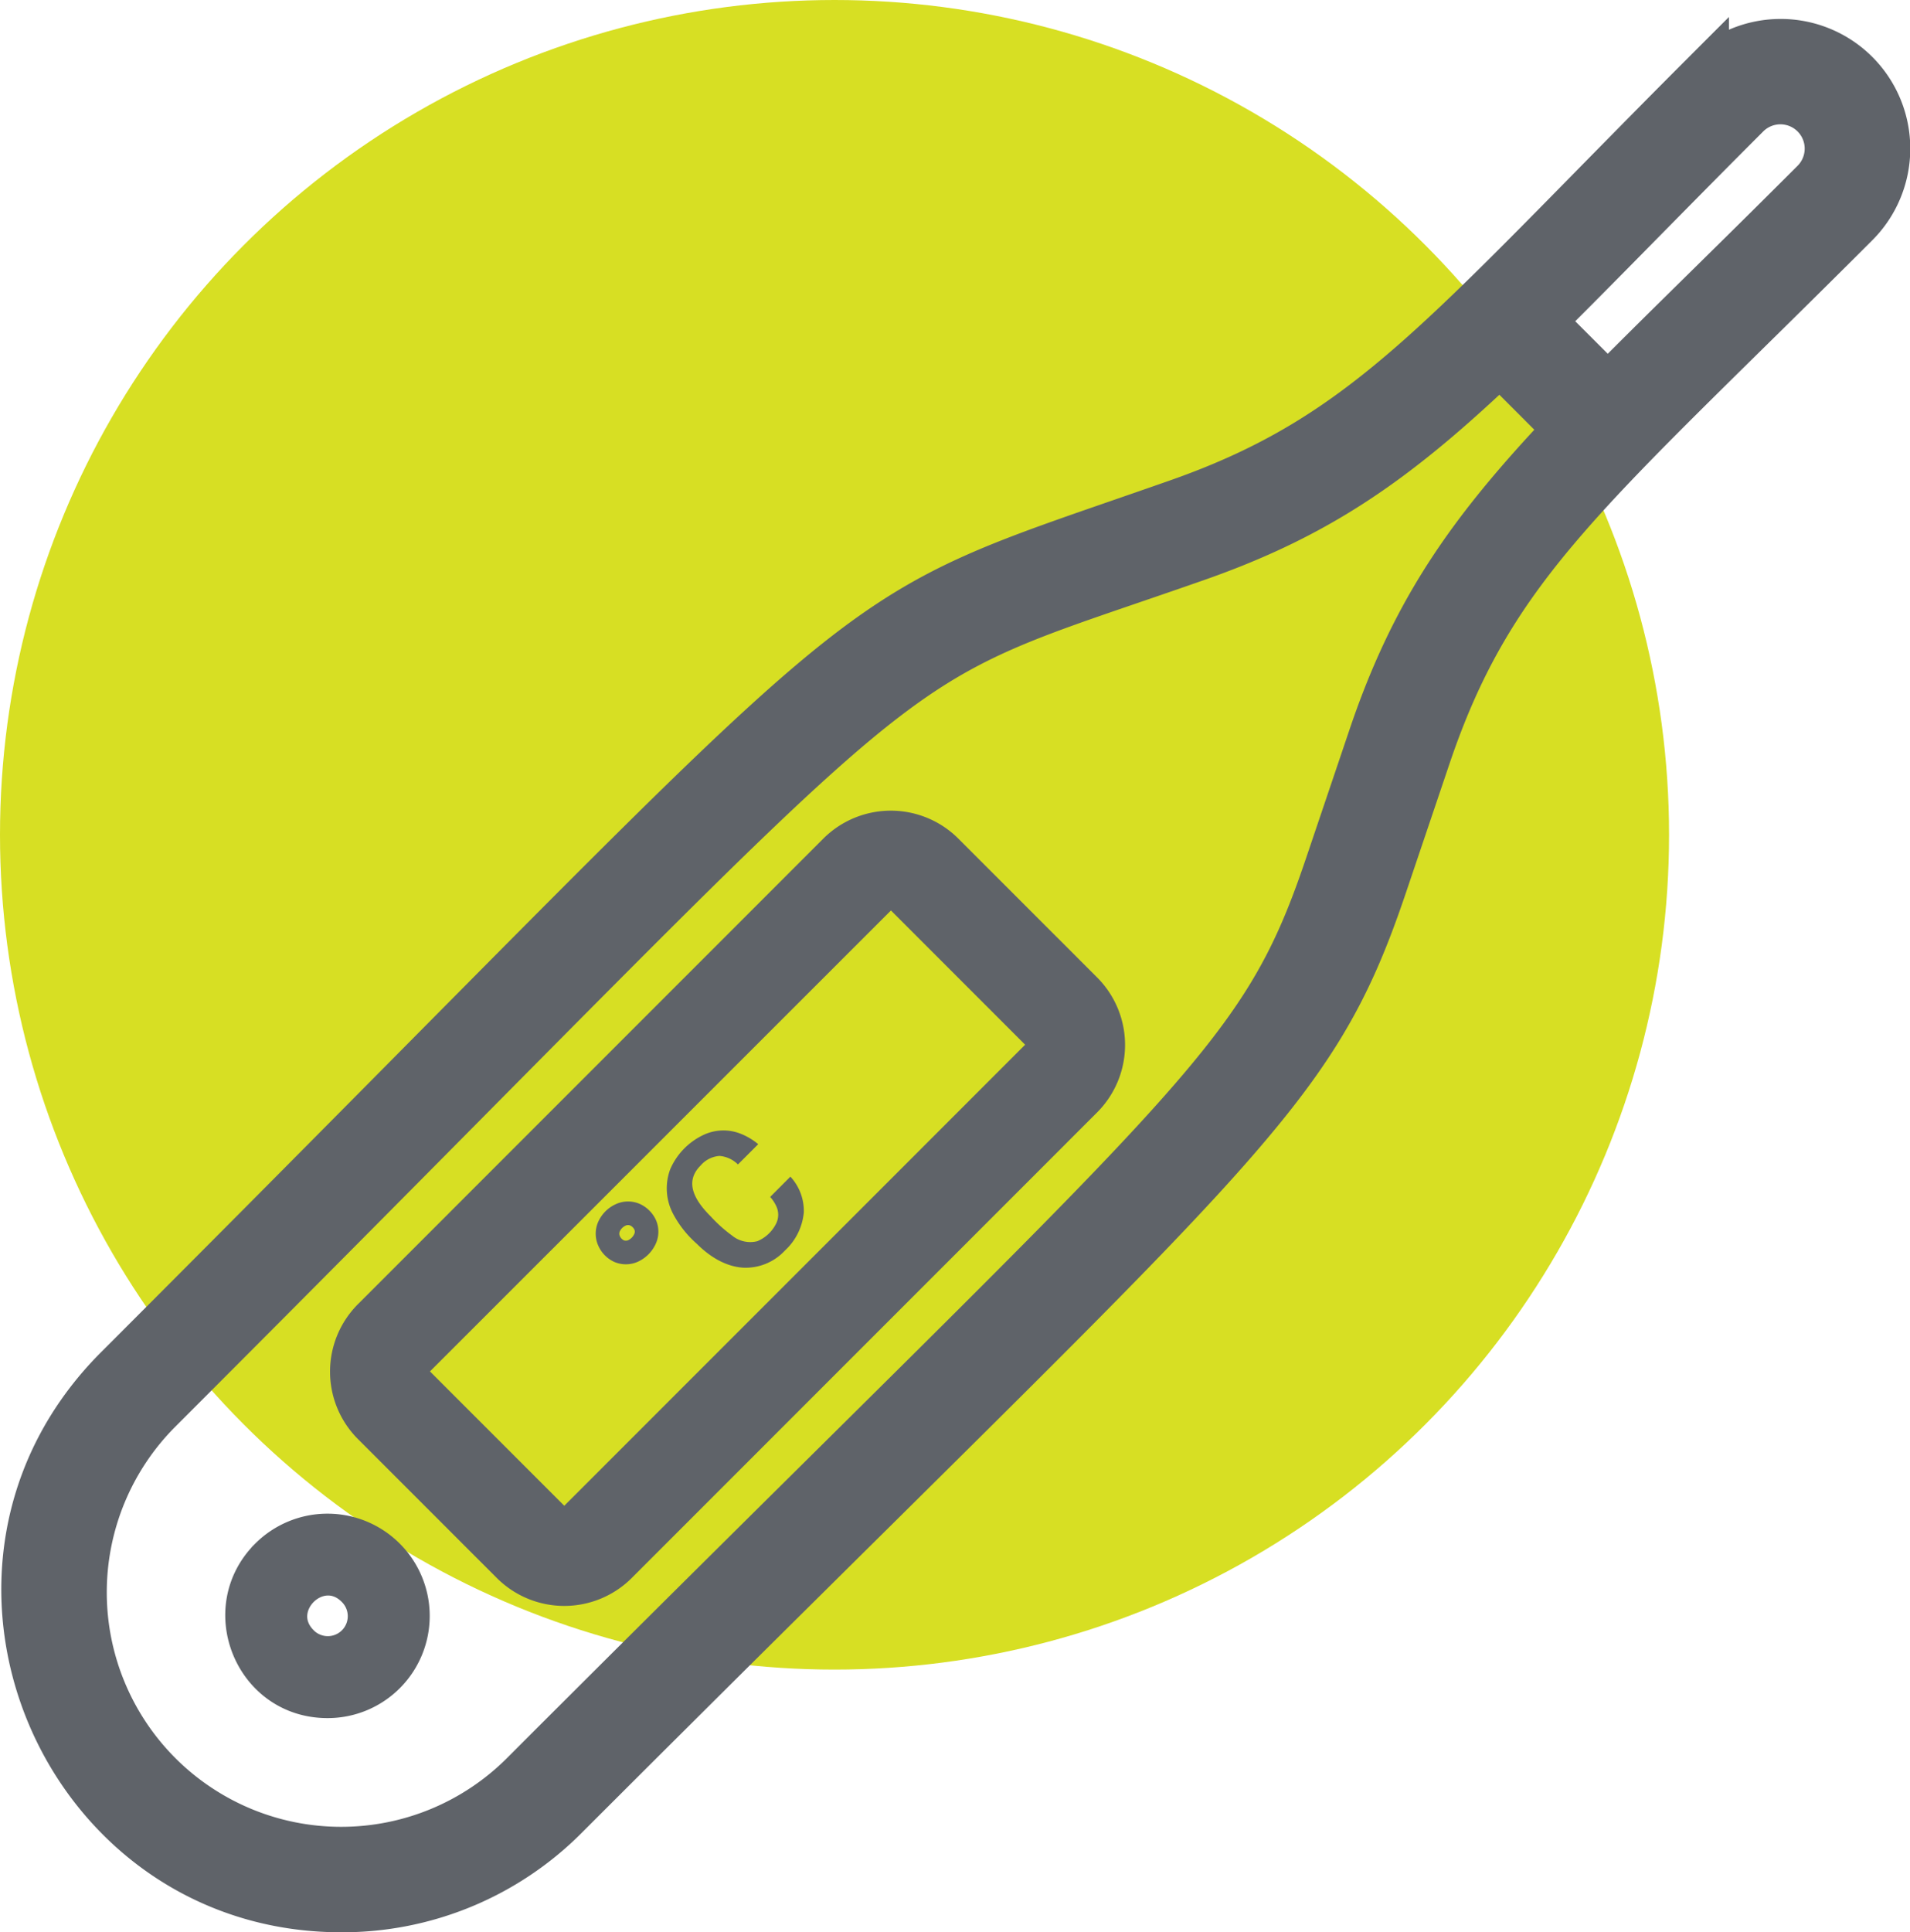
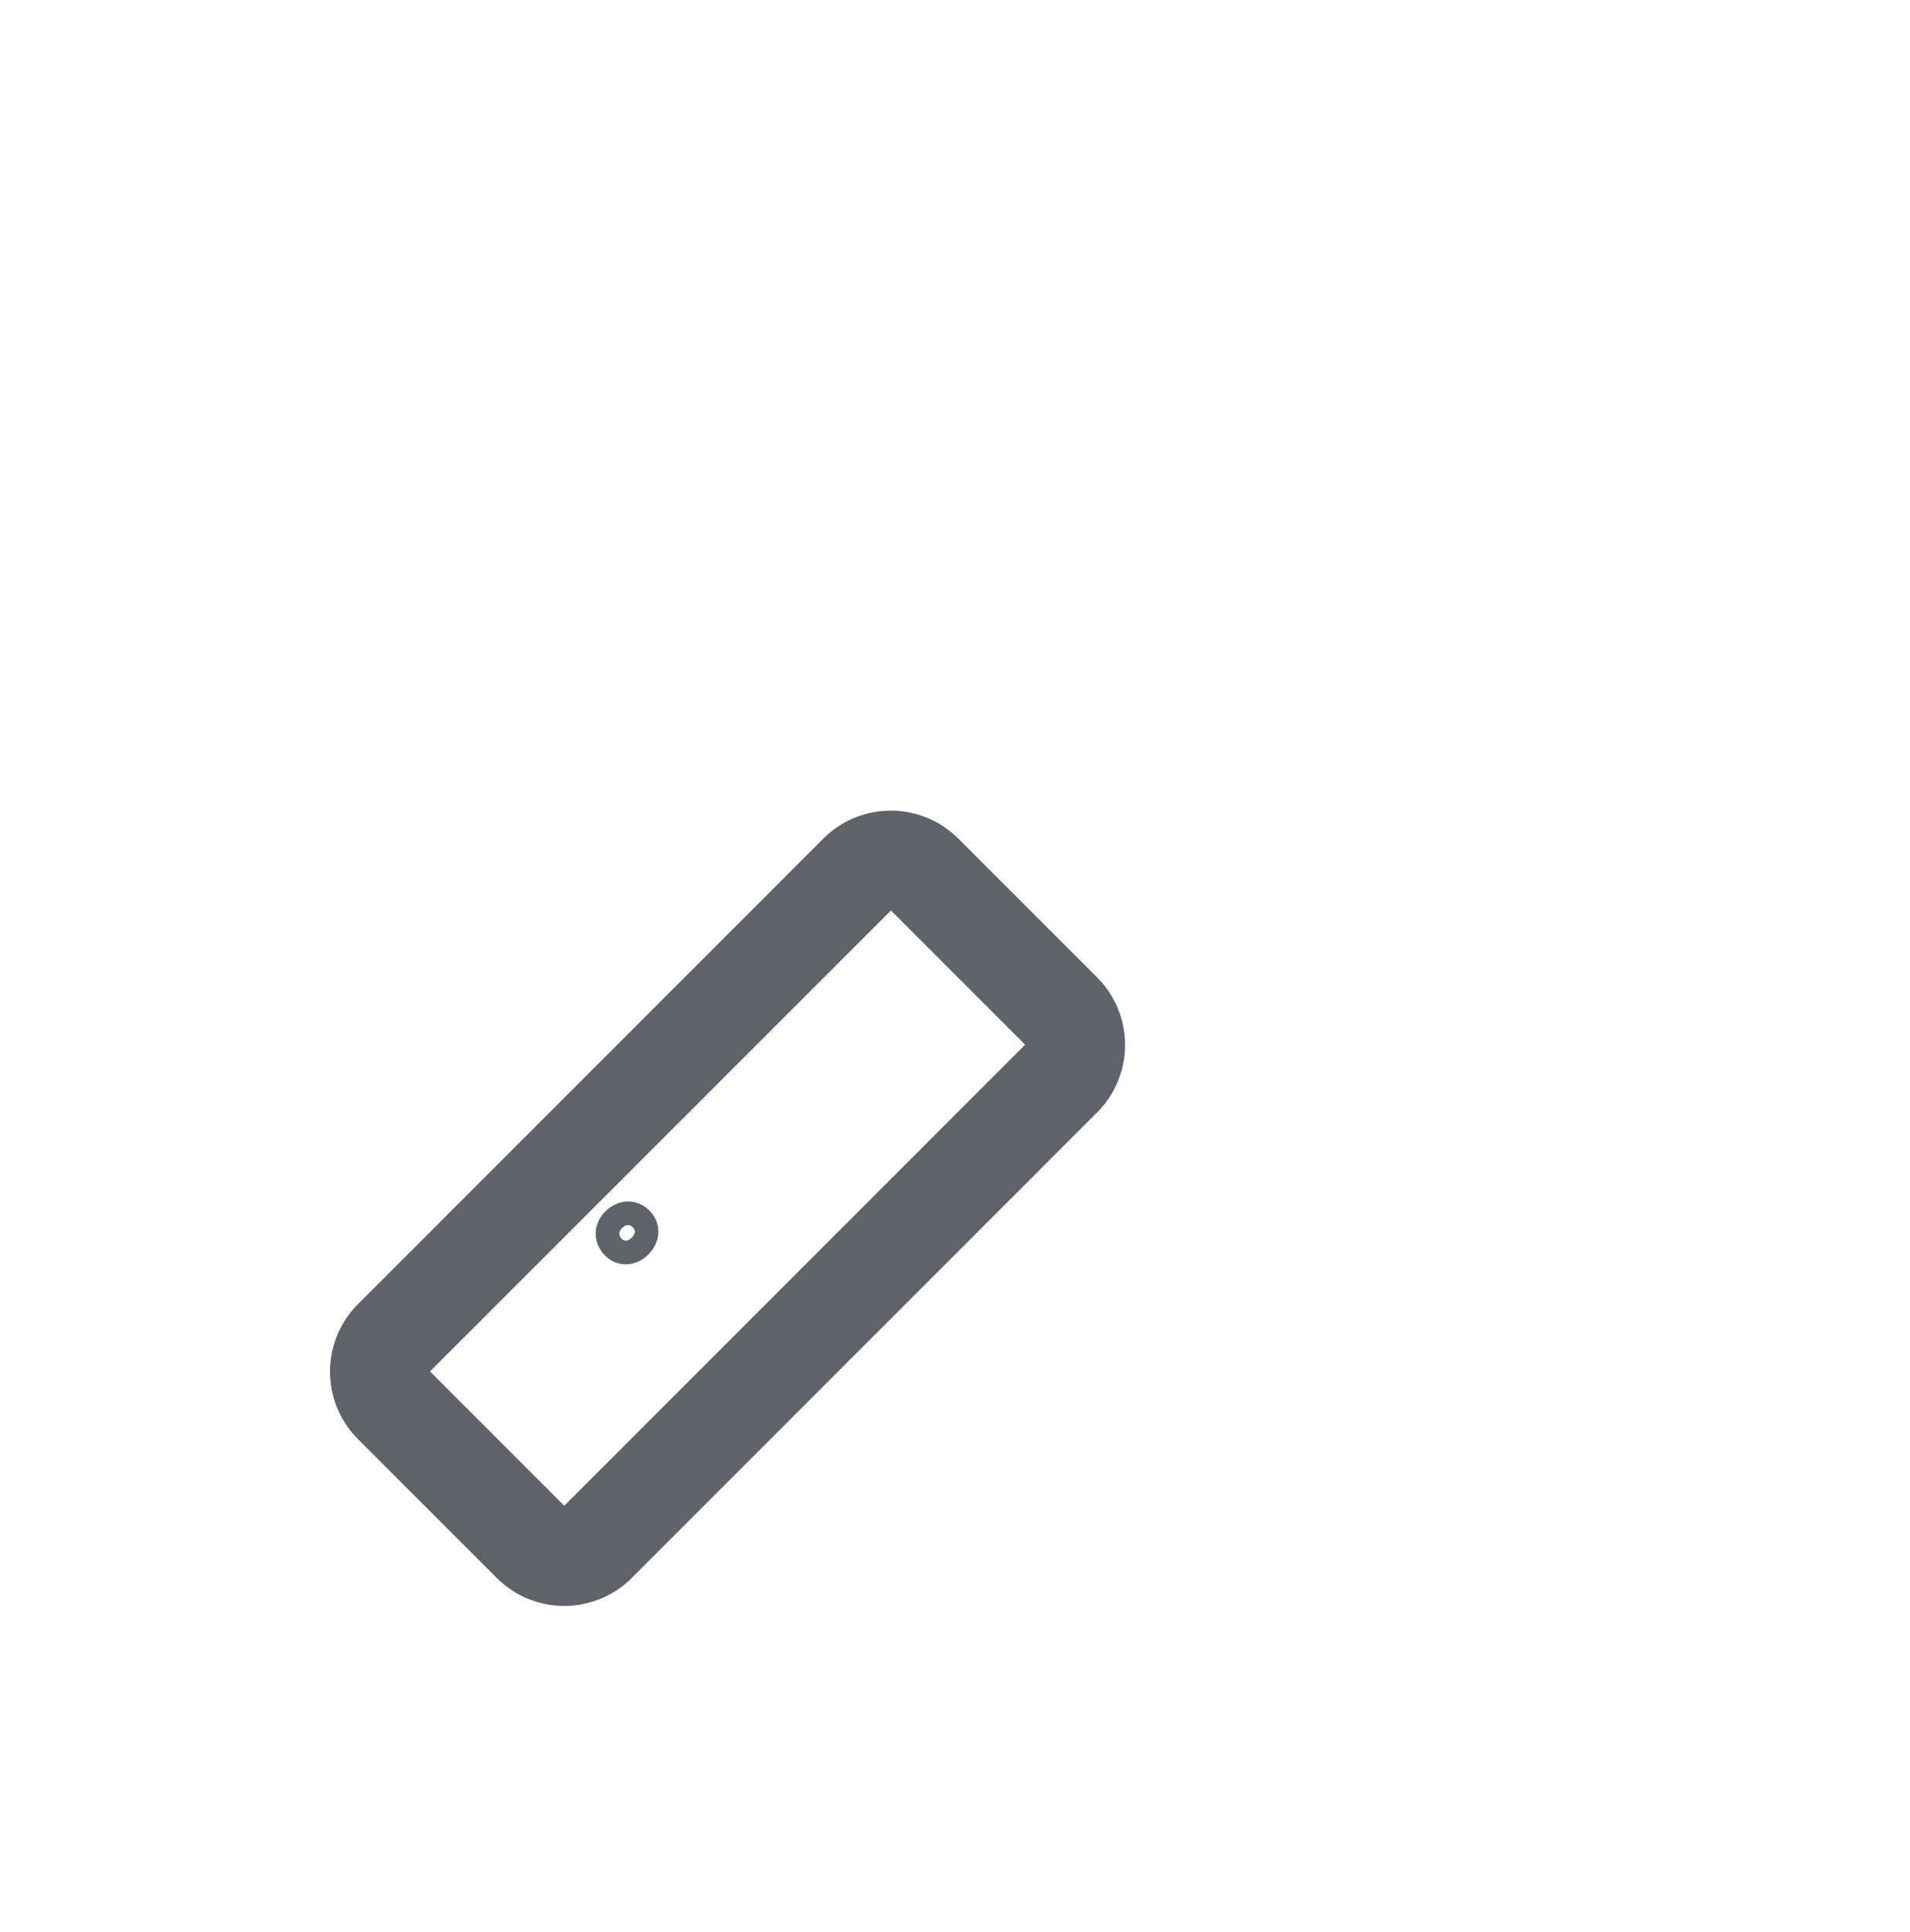
<svg xmlns="http://www.w3.org/2000/svg" id="Layer_1" data-name="Layer 1" viewBox="0 0 367.43 371.6">
  <defs>
    <style>.cls-1{fill:#d7df23;}.cls-2,.cls-3,.cls-4{fill:#5f6369;}.cls-2,.cls-3,.cls-5{stroke:#5f6369;stroke-miterlimit:10;}.cls-2{stroke-width:9px;}.cls-3,.cls-5{stroke-width:4.54px;}.cls-5{fill:none;}</style>
  </defs>
  <title>UN_Thermometer(G)</title>
-   <circle class="cls-1" cx="160.54" cy="160.54" r="160.54" />
-   <path class="cls-2" d="M250.65,585.82c-53.81,0-81.41-65.53-43-103.9,155.57-155.56,133.92-142,203.88-166.55,36.88-12.93,50.95-31.89,101.57-82.52A20.43,20.43,0,0,1,542,261.74c-51.24,51.25-69.78,65-82.42,102.42l-8.34,24.68c-14.17,42-27,48.68-157.5,179.16A60.49,60.49,0,0,1,250.65,585.82ZM521,240.83c-51.93,51.92-66.81,71.51-105.82,85.18-67,23.48-43.59,7.85-199.63,163.89A49.58,49.58,0,0,0,285.71,560c130.66-130.66,141.63-135.82,154.8-174.8l8.34-24.67C462.44,320.3,482.8,305,534,253.77A9.15,9.15,0,0,0,521,240.83Z" transform="translate(-185 -218.72)" />
-   <path class="cls-2" d="M489.64,304.49l-19.31-19.33c-5.27-5.26,2.69-13.25,8-8l19.32,19.32C502.89,301.78,494.92,309.76,489.64,304.49Z" transform="translate(-185 -218.72)" />
  <path class="cls-2" d="M283.75,519l-26.7-26.7a13.86,13.86,0,0,1,0-19.6l89.52-89.53a13.88,13.88,0,0,1,19.6,0l26.7,26.7a13.86,13.86,0,0,1,0,19.6L303.35,519A13.87,13.87,0,0,1,283.75,519Zm69.87-128.78L264.1,479.71a3.89,3.89,0,0,0,0,5.5l26.7,26.7a3.89,3.89,0,0,0,5.5,0l89.52-89.53a3.89,3.89,0,0,0,0-5.5l-26.7-26.7A3.89,3.89,0,0,0,353.62,390.18Z" transform="translate(-185 -218.72)" />
-   <path class="cls-3" d="M248,546.86c-15.57,0-23.15-18.83-12.3-29.68a17.39,17.39,0,0,1,24.6,24.6h0A17.34,17.34,0,0,1,248,546.86Zm8.31-9.07h0Zm-12.63-4a6.11,6.11,0,1,0,8.64-8.64C246.63,519.46,238,528.07,243.7,533.8Z" transform="translate(-185 -218.72)" />
-   <path class="cls-4" d="M337.05,445a9.71,9.71,0,0,1,2.58,6.89,11.38,11.38,0,0,1-3.63,7.32,10.3,10.3,0,0,1-8.19,3.29c-3.34-.27-6.35-2.17-8.75-4.57a20.37,20.37,0,0,1-4.48-5.6,10.49,10.49,0,0,1-.64-8.77,13,13,0,0,1,6.26-6.52,9,9,0,0,1,7.31-.28,12.34,12.34,0,0,1,3.35,2l-3.9,3.9a5.65,5.65,0,0,0-3.55-1.64,5.3,5.3,0,0,0-3.64,1.85c-3.16,3.16-1.19,6.66,2,9.83a27.52,27.52,0,0,0,4.07,3.64,5.52,5.52,0,0,0,4.84,1.08,7.07,7.07,0,0,0,3.53-3.21,3.84,3.84,0,0,0,.13-3.51,7.2,7.2,0,0,0-1.18-1.8Z" transform="translate(-185 -218.72)" />
  <path class="cls-5" d="M302.16,457.34a3.35,3.35,0,0,1,0-2.74,4.5,4.5,0,0,1,2.22-2.23,3.38,3.38,0,0,1,2.75-.06,4,4,0,0,1,2,2,3.34,3.34,0,0,1-.08,2.73,4.71,4.71,0,0,1-2.22,2.23,3.37,3.37,0,0,1-2.73.06A3.91,3.91,0,0,1,302.16,457.34Z" transform="translate(-185 -218.72)" />
</svg>